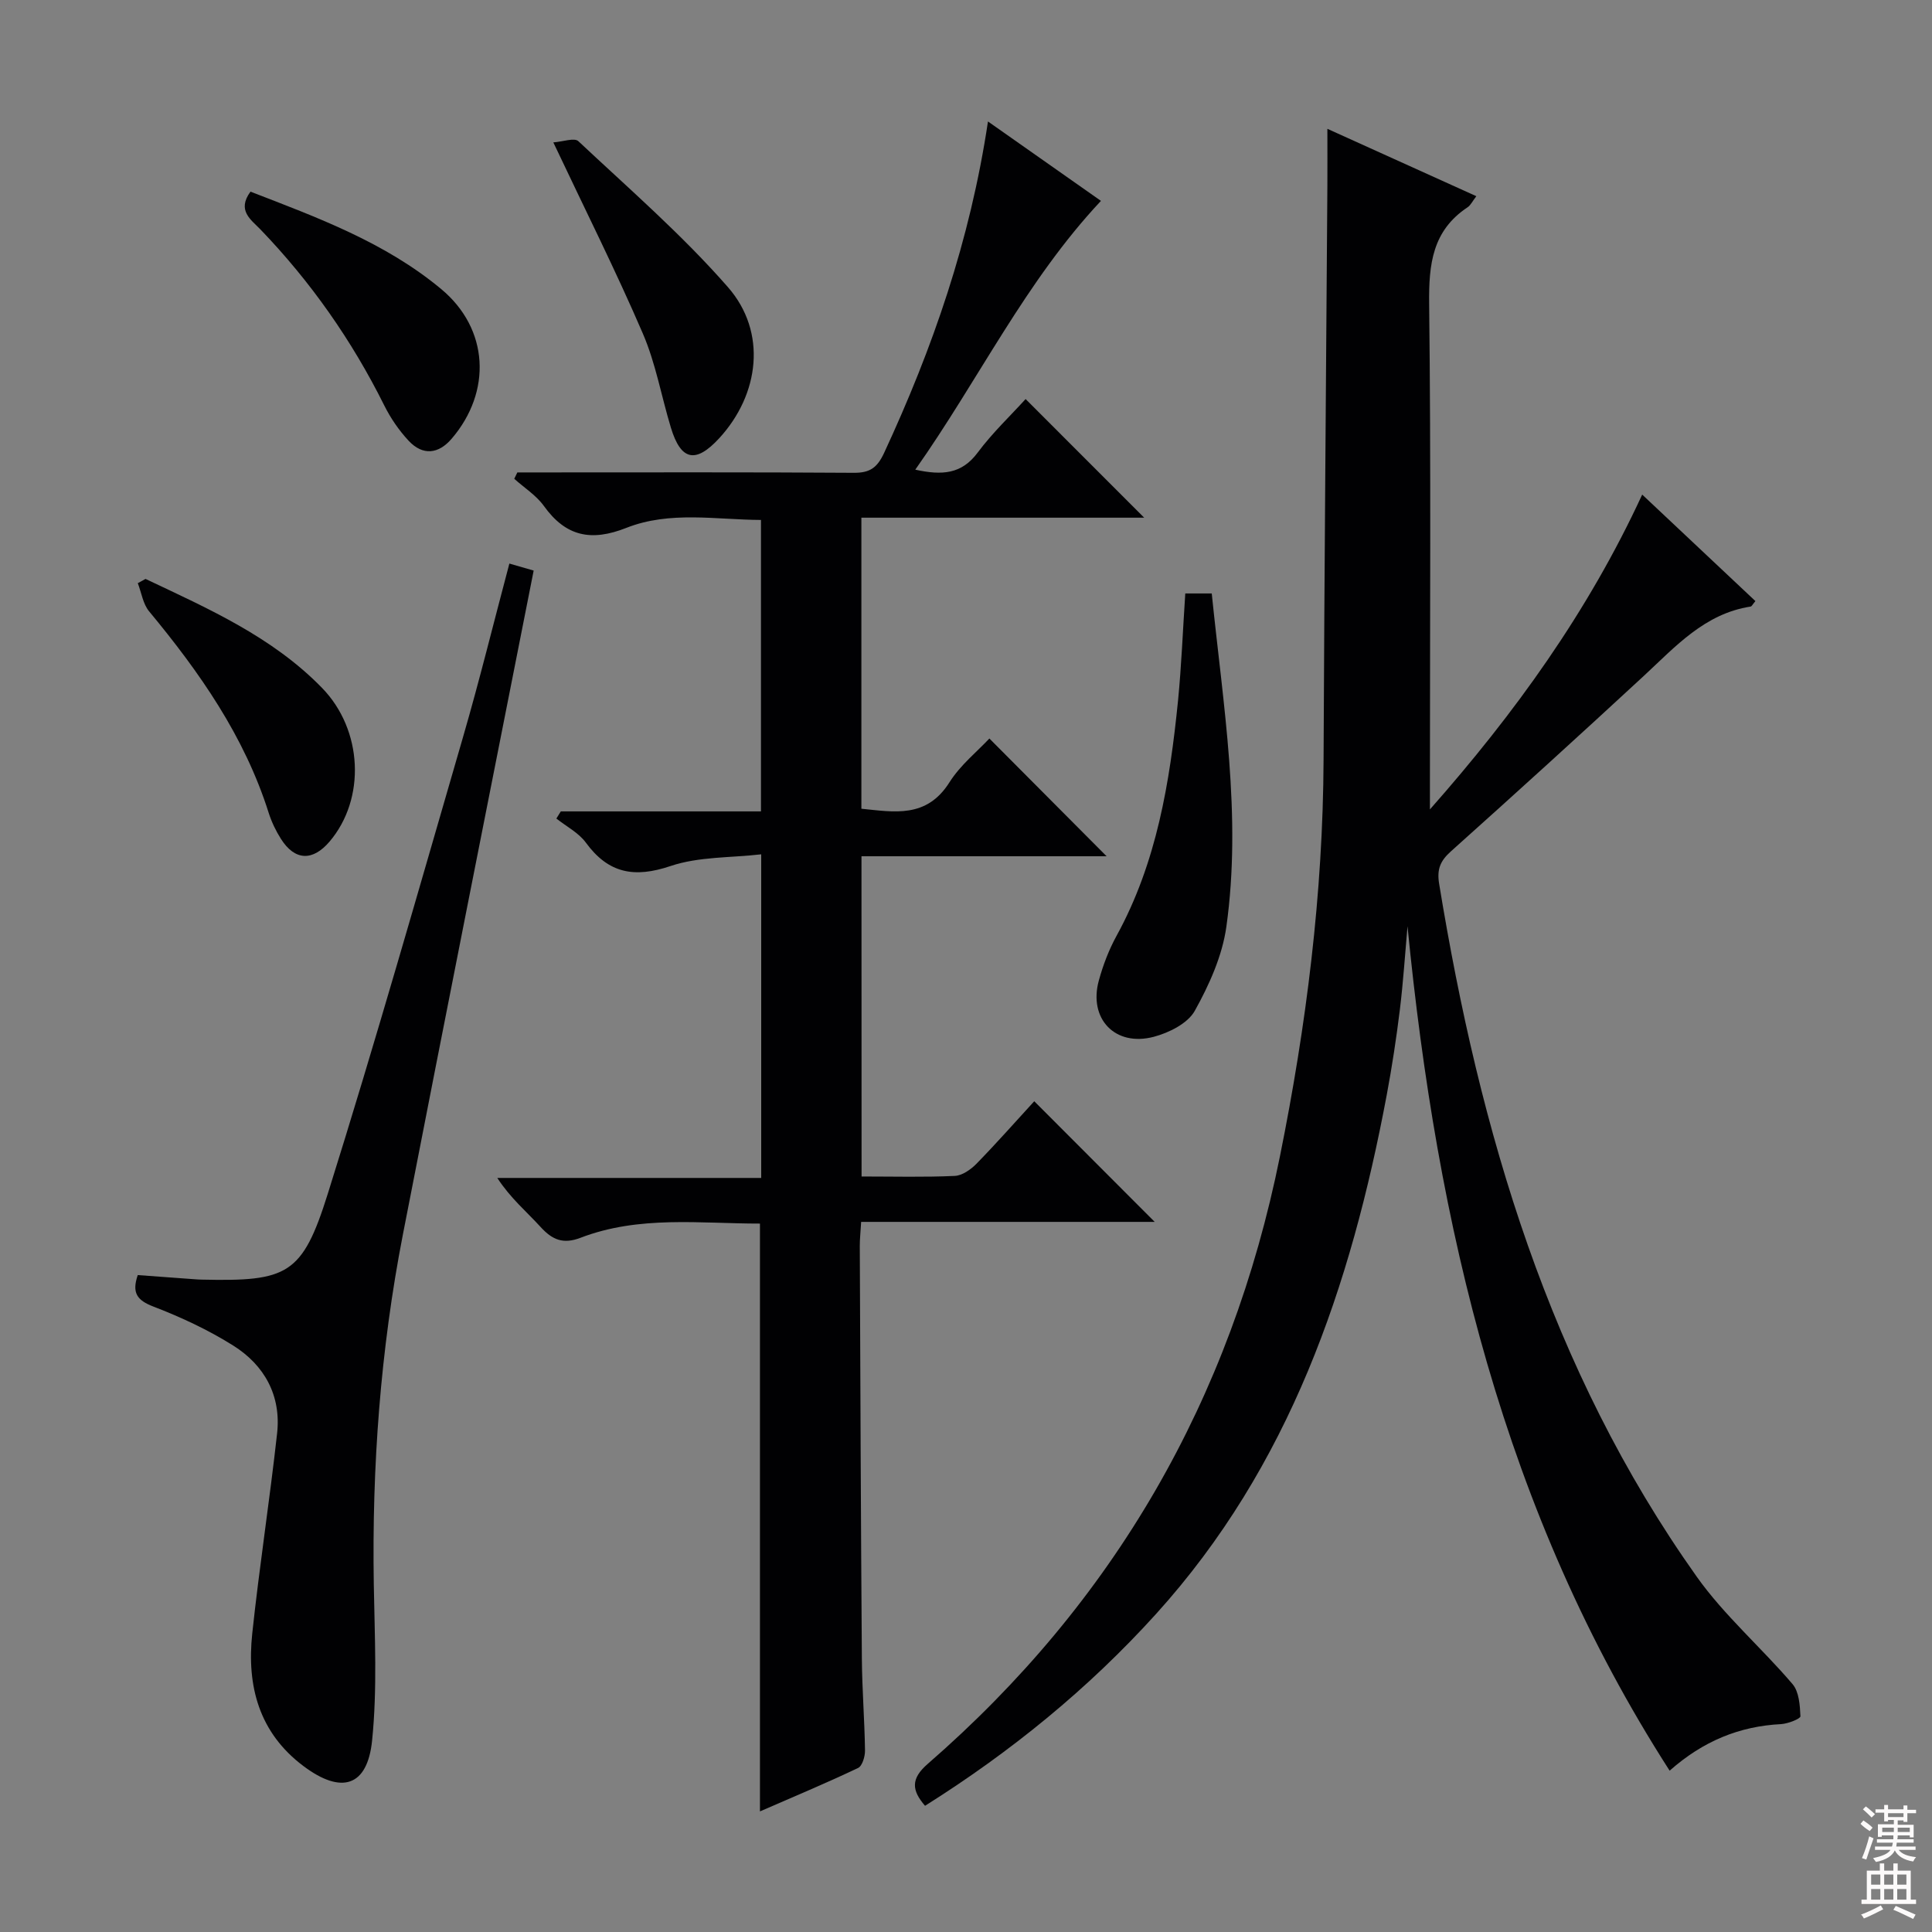
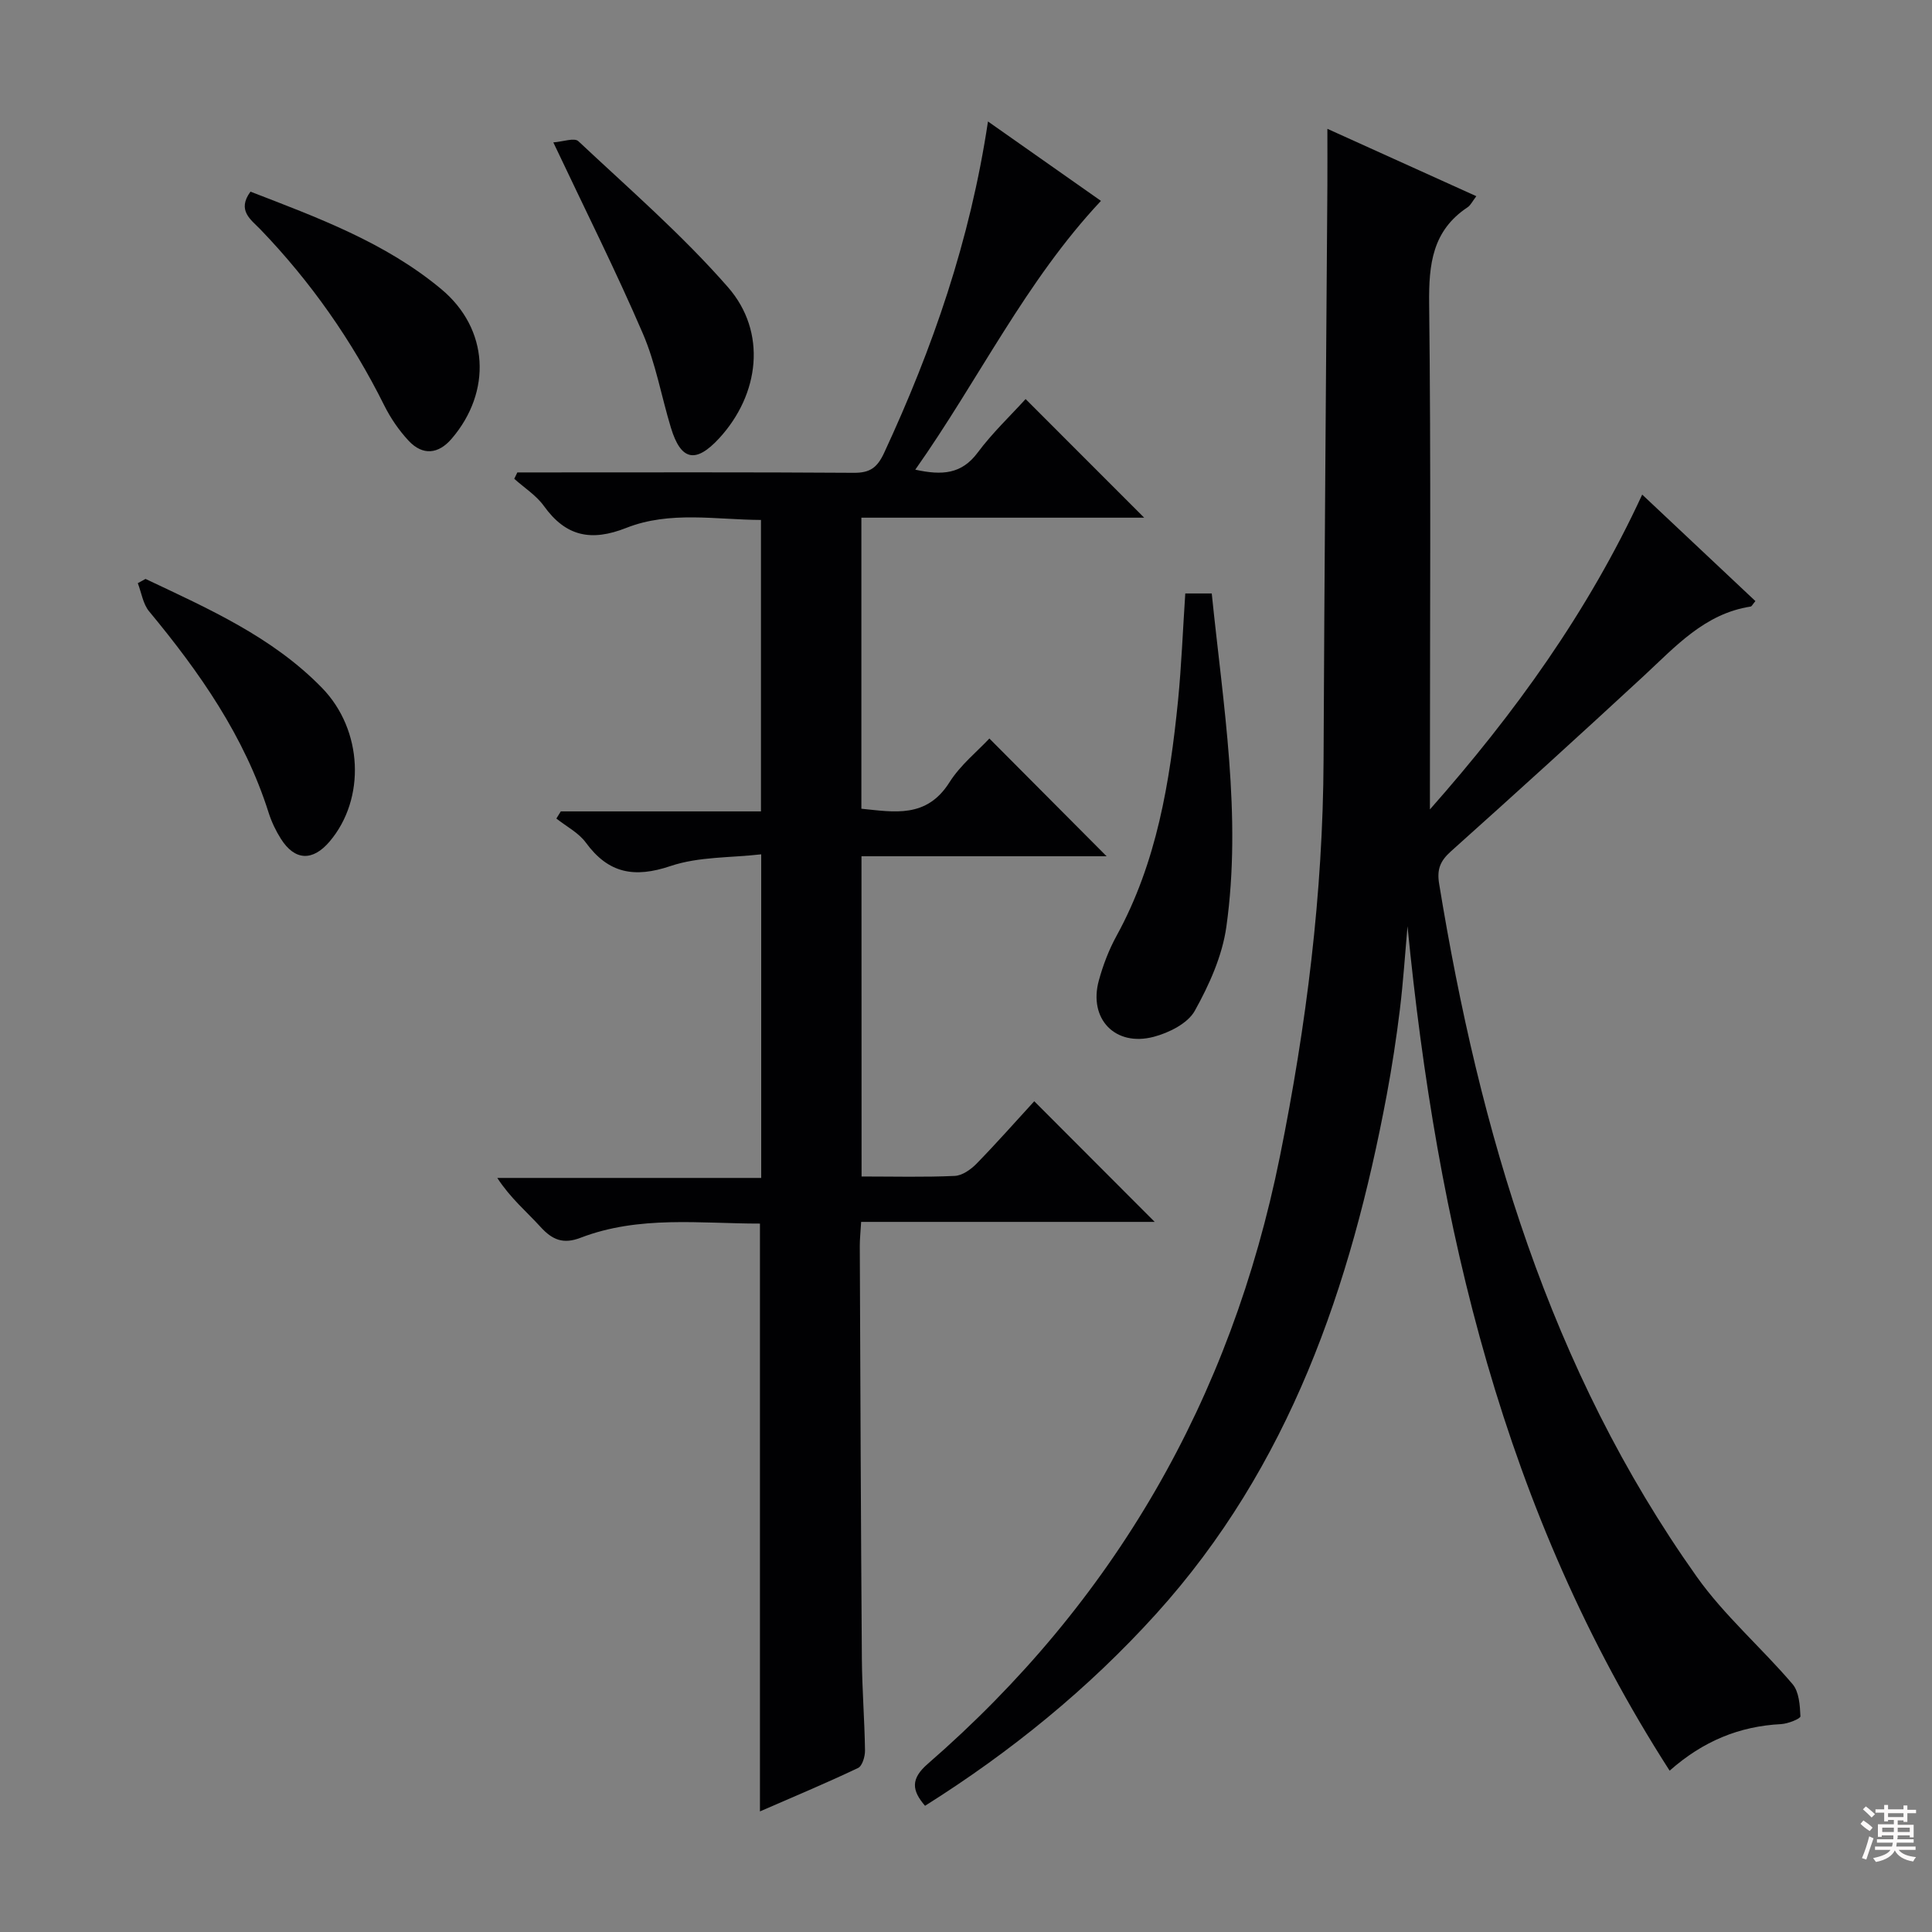
<svg xmlns="http://www.w3.org/2000/svg" enable-background="new 0 0 400 400" viewBox="0 0 400 400">
  <rect x="0" y="0" width="400" height="400" fill="#808080" stroke="none" />
  <g fill="#010103">
    <path d="m345.68 366.6c-34.43-53.55-48.19-112.92-54.27-174.83-.51 5.75-.88 11.52-1.58 17.25-.73 5.93-1.63 11.85-2.73 17.73-7.43 39.56-20.08 76.81-47.75 107.4-14.06 15.54-30.15 28.6-47.83 39.72-2.75-3.18-3.02-5.58.57-8.69 38.63-33.57 62.76-75.51 72.9-125.74 5.48-27.15 8.92-54.42 9.04-82.13.17-39.64.52-79.28.79-118.92.02-3.64 0-7.28 0-11.72 10.46 4.73 20.46 9.25 30.84 13.95-.83 1.08-1.19 1.89-1.82 2.3-7.28 4.83-8.04 11.79-7.95 19.92.39 33.16.16 66.32.16 99.48v5.26c17.55-19.86 32.72-40.87 43.95-65.18 8.12 7.64 15.78 14.85 23.44 22.05-.57.66-.75 1.09-.99 1.13-9.54 1.48-15.56 8.29-22.13 14.37-13.2 12.21-26.51 24.3-39.91 36.3-2.22 1.99-2.95 3.71-2.45 6.74 8.4 51.32 22.8 100.45 53.34 143.46 5.71 8.04 13.39 14.67 19.83 22.23 1.35 1.59 1.53 4.39 1.63 6.66.02.51-2.58 1.54-4.01 1.62-8.62.44-16.13 3.5-23.07 9.64z" />
    <path d="m178.38 243.58c6.68 0 13 .17 19.29-.12 1.55-.07 3.32-1.32 4.49-2.51 4.17-4.27 8.12-8.75 11.97-12.95 8.32 8.34 16.42 16.45 24.94 24.98-20.26 0-40.39 0-60.78 0-.12 2.13-.29 3.58-.28 5.03.12 28.49.22 56.97.43 85.46.05 6.32.56 12.63.65 18.94.02 1.25-.56 3.22-1.45 3.64-6.71 3.18-13.57 6.05-20.3 8.98 0-40.69 0-80.93 0-121.7-12.36.01-25-1.73-37.15 2.94-3.57 1.37-5.83.44-8.25-2.22-2.9-3.18-6.25-5.97-8.98-10.17h54.64c0-22.37 0-43.94 0-67-6.3.73-12.91.45-18.76 2.42-7.51 2.53-12.87 1.55-17.55-4.85-1.5-2.05-4.04-3.34-6.1-4.98.31-.49.61-.99.92-1.48h41.44c0-20.28 0-40.02 0-60.34-9.28-.04-18.86-1.92-27.87 1.64-7.27 2.87-12.52 1.81-17.07-4.53-1.59-2.21-4.07-3.77-6.14-5.63.21-.44.43-.88.64-1.32h5.19c21.49 0 42.99-.07 64.48.08 3.34.02 4.84-1.06 6.27-4.13 10.03-21.62 17.8-43.93 21.5-68.61 8.11 5.7 15.64 10.99 23.39 16.44-15.6 16.62-25.27 36.97-38.44 55.65 5.57 1.22 9.6.93 12.92-3.54 3.05-4.1 6.82-7.66 9.92-11.08 8.28 8.29 16.32 16.33 24.55 24.56-19.2 0-38.7 0-58.55 0v60.26c6.75.66 13.49 2.06 18.24-5.48 2.27-3.59 5.78-6.4 8.26-9.06 8.19 8.23 16.29 16.37 24.27 24.38-16.27 0-33.32 0-50.75 0 .02 22.22.02 43.94.02 66.3z" />
-     <path d="m28.52 263.99c3.86.28 7.78.57 11.71.86.5.04 1 .07 1.5.08 17.8.4 20.86-.95 26.14-17.79 9.84-31.35 18.83-62.97 27.99-94.52 3.42-11.77 6.34-23.69 9.6-35.94 1.9.55 3.59 1.03 5.03 1.45-9.08 46.02-18.18 91.73-27.08 137.48-4.65 23.9-6.42 48.07-6.02 72.42.18 10.78.74 21.65-.35 32.32-.98 9.59-6.36 11.17-14.17 5.33-9.26-6.92-11.8-16.62-10.65-27.43 1.47-13.85 3.62-27.63 5.15-41.48.87-7.82-2.61-14.12-9.09-18.19-5.16-3.24-10.8-5.87-16.5-8.06-3.41-1.31-4.52-2.83-3.26-6.53z" />
    <path d="m245.4 122.87h5.48c2.35 23.12 6.26 45.97 3.02 69.04-.85 6.02-3.55 12.01-6.54 17.38-1.45 2.6-5.34 4.54-8.49 5.37-8.01 2.11-13.54-3.74-11.37-11.65.87-3.17 2.07-6.34 3.65-9.22 8.35-15.2 11.05-31.85 12.75-48.74.71-7.24.99-14.53 1.5-22.18z" />
    <path d="m51.86 39.68c13.84 5.35 27.89 10.5 39.5 20.18 9.88 8.23 10.5 21.22 2.16 30.96-2.75 3.22-6 3.55-8.91.44-2-2.14-3.74-4.68-5.05-7.31-6.7-13.46-15.22-25.62-25.66-36.47-1.91-1.98-4.91-3.9-2.04-7.8z" />
-     <path d="m114.56 29.48c1.98-.14 4.36-1.02 5.18-.25 10.52 9.87 21.5 19.39 30.97 30.22 8.13 9.29 6.56 22.2-1.82 31.3-4.86 5.27-7.92 4.63-9.99-2.21-1.97-6.49-3.14-13.3-5.8-19.47-5.57-12.94-11.9-25.54-18.54-39.59z" />
+     <path d="m114.56 29.48c1.98-.14 4.36-1.02 5.18-.25 10.52 9.87 21.5 19.39 30.97 30.22 8.13 9.29 6.56 22.2-1.82 31.3-4.86 5.27-7.92 4.63-9.99-2.21-1.97-6.49-3.14-13.3-5.8-19.47-5.57-12.94-11.9-25.54-18.54-39.59" />
    <path d="m30.13 119.86c13 6.16 26.24 11.98 36.54 22.56 8.48 8.71 9.08 22.97 1.57 31.81-3.5 4.12-7.2 3.98-10.07-.54-1.06-1.67-1.94-3.51-2.54-5.39-5.01-15.85-14.3-29.11-24.76-41.73-1.27-1.53-1.58-3.86-2.34-5.83.53-.29 1.07-.58 1.6-.88z" />
  </g>
  <path d="m385.2 377.6.6-.7c.6.4 1.3.9 1.9 1.5l-.6.7c-.8-.5-1.4-1-1.9-1.5zm.3 7.1c.6-1.4 1.1-2.9 1.5-4.5.3.1.6.3.9.4-.5 1.4-1 2.9-1.5 4.4zm.2-10.1.6-.6c.7.5 1.3 1.1 1.9 1.6l-.7.7c-.6-.6-1.2-1.2-1.8-1.7zm8.4-.8h.8v.9h1.8v.7h-1.8v1.8h-.8v-.3h-1.2v.9h3.3v2.6h-.8v-.4h-2.5c0 .3 0 .6-.1.8h3.4v.7h-3.5c0 .3-.1.6-.1.8h4v.7h-3.5c.7.9 1.9 1.3 3.6 1.5-.2.2-.4.5-.6.9-1.9-.3-3.2-1.1-3.8-2.3-.5 1.1-1.8 2-3.9 2.4-.2-.3-.4-.5-.6-.8 1.9-.4 3.1-.9 3.6-1.7h-3.2v-.7h3.5c.1-.2.1-.5.2-.8h-3.3v-.7h3.4c0-.2 0-.5 0-.8h-2.4v.3h-.8v-2.6h3.3v-.9h-1.2v.3h-.8v-1.8h-1.8v-.7h1.8v-.9h.8v.9h3.2zm-4.4 5.5h2.4c0-.3 0-.6 0-.9h-2.4zm1.2-3.1h3.2v-.8h-3.2zm4.4 2.2h-2.4v.9h2.5v-.9z" fill="#fcfafa" />
-   <path d="m389.2 385.8h.9v1.5h1.9v-1.5h.9v1.5h2.7v6h1.1v.9h-11.3v-.9h1.1v-6h2.7zm.2 8.7.5.8c-1.2.6-2.5 1.3-4 1.9-.2-.3-.3-.6-.6-.8 1.6-.6 3-1.3 4.1-1.9zm-2-4.3h1.9v-2.1h-1.9zm0 3.1h1.9v-2.2h-1.9zm2.7-3.1h1.9v-2.1h-1.9zm0 3.1h1.9v-2.2h-1.9zm2.4 1.3c1.4.6 2.7 1.2 4.1 1.8l-.5.9c-1.5-.7-2.8-1.4-4.1-1.9zm2.2-6.5h-1.9v2.1h1.9zm-1.9 5.2h1.9v-2.2h-1.9z" fill="#fcfafa" />
</svg>